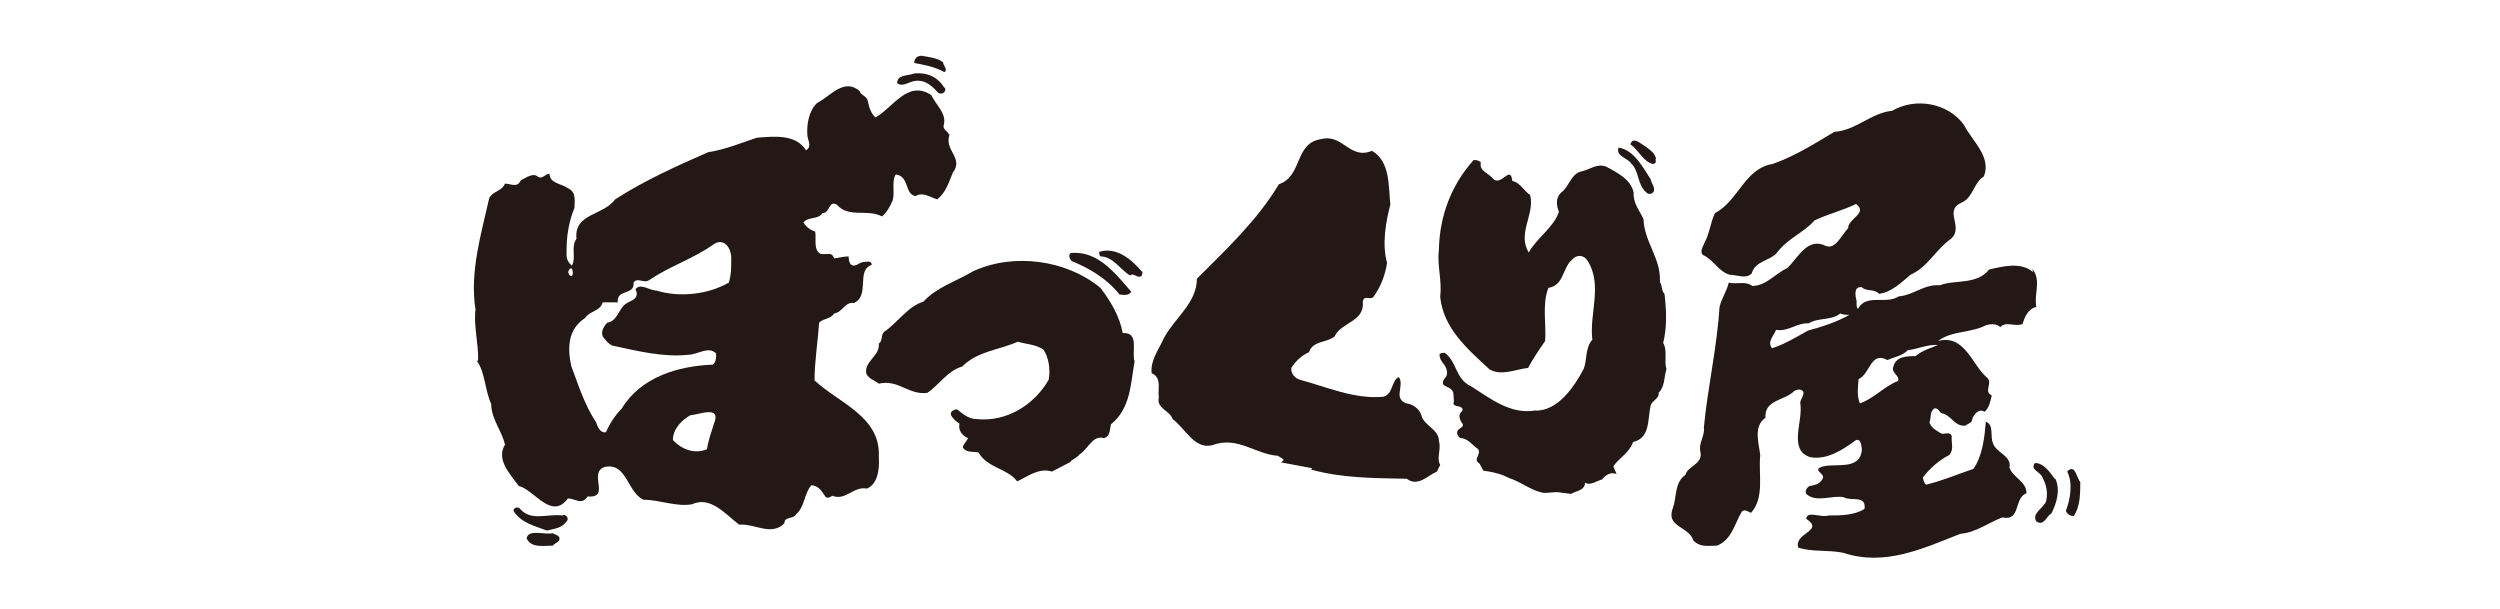
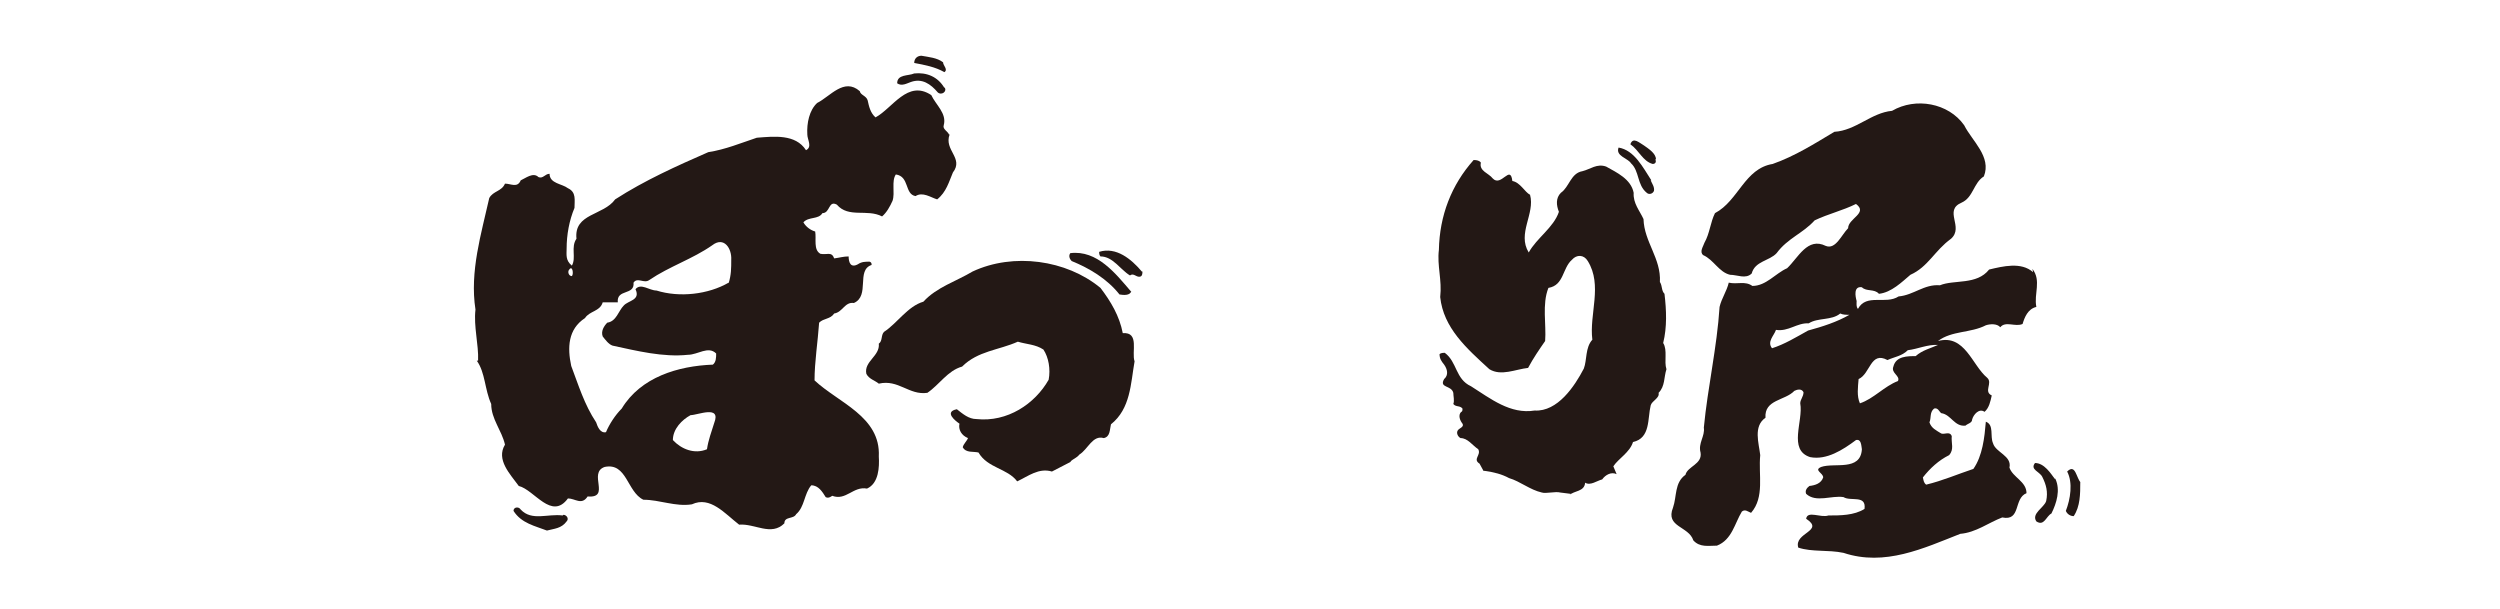
<svg xmlns="http://www.w3.org/2000/svg" id="_レイヤー_1" data-name="レイヤー_1" version="1.1" viewBox="0 0 381.2 92.9">
  <path d="M143.8,9.5c0,.5.8,1.1.2,1.5-1.4-.8-3-1.1-4.6-1.4,0-.7.5-1.1,1.1-1.1,1.1.2,2.4.3,3.3,1" fill="#231815" />
  <path d="M144,13.3c.5.6-.4,1.3-1,.8-1.1-1.3-2.4-2.2-4.1-1.6-.6.2-1.4.7-2.1.2,0-1.4,1.7-1.1,2.6-1.5,1.9-.2,3.6.5,4.6,2.2" fill="#231815" />
  <g>
    <path d="M163.2,70.4c.5-.5.9-.5,1.4-1.1,1.3-.8,2-3,3.7-2.5,1-.2.9-1.3,1.1-2.1,3-2.4,3-6.2,3.6-9.6-.5-1.4.8-4.5-1.8-4.3-.5-2.6-1.8-4.8-3.4-6.9-5.2-4.3-13.3-5.4-19.5-2.5-2.5,1.5-5.5,2.4-7.5,4.6-2.4.7-4,3.3-6,4.6-.5.5-.2,1.4-.8,1.8.2,1.9-2.3,2.7-1.9,4.6.4.8,1.3,1,1.9,1.5,3-.7,4.6,1.8,7.4,1.4,1.8-1.2,3.1-3.4,5.3-4,2.4-2.4,5.6-2.5,8.5-3.8,1.3.4,2.7.4,3.9,1.2.8,1.2,1.1,3,.8,4.6-2.1,3.7-6.3,6.5-11,6-1.2,0-2.1-.8-3-1.5-2,.4-.2,1.8.4,2.2-.2.9.3,1.8,1.3,2.2-.2.5-.7.9-.8,1.4.5.9,1.6.6,2.4.8,1.4,2.4,4.4,2.4,5.9,4.4,1.7-.8,3.3-2.1,5.3-1.5l2.9-1.5Z" fill="#231815" />
    <path d="M252.4,24.3c.2.4,0,.7-.4.7-1.5-.4-2.1-2.1-3.4-3,.4-1.2,1.4-.2,2.1.2.7.5,1.8,1.2,1.8,2.1" fill="#231815" />
    <path d="M251.7,27.5c.2.5.6,1,.5,1.6-.2.5-.8.6-1.1.3-1.5-1.2-1.1-3.3-2.4-4.5-.5-.8-2.4-1.1-1.9-2.4,2.4.4,3.7,3,5,5" fill="#231815" />
    <path d="M174.2,41.4c0,.3,0,.8-.5.8-.5,0-.9-.6-1.4-.2-1.5-.9-2.6-2.9-4.5-2.9-.2-.2-.2-.5-.2-.7,2.6-.8,4.9,1.1,6.5,3" fill="#231815" />
    <path d="M172.5,44.4c-.2.7-1.2.6-1.8.5-1.9-2.4-4.6-4-7.3-5.1-.3-.3-.5-.8-.2-1.2,4.1-.5,6.9,3.1,9.3,5.9" fill="#231815" />
    <path d="M310,41.5c-1.8-1.6-4.6-.9-6.7-.4-1.9,2.4-5.3,1.5-7.5,2.4-2.4-.2-4,1.5-6.3,1.7-2,1.3-4.9-.5-6.2,1.9-.3-.3-.2-1-.2-1.2-.2-.7-.5-2.3.8-2.1.7.7,1.9.2,2.6,1,1.9-.2,3.5-1.8,4.8-2.9,2.7-1.2,3.7-3.7,6.2-5.5,2-1.8-1.2-4.3,1.6-5.5,1.8-.8,1.8-3,3.4-4,1.2-3-1.8-5.4-3-7.8-2.4-3.4-7.4-4.3-11-2.2-3.2.3-5.5,3-8.8,3.2-3,1.8-6,3.7-9.4,4.9-4.3.7-5.2,5.6-8.8,7.5-.7,1.4-.8,3.1-1.6,4.5-.2.6-.8,1.4-.2,1.9,1.6.7,2.4,2.6,4.1,3,1.1,0,2.4.7,3.3-.2.5-1.9,2.7-1.9,3.8-3.1,1.7-2.3,4-3,5.8-5,2.1-1,4.3-1.5,6.3-2.5,1.9,1.4-1.2,2.2-1.2,3.7-1,1-1.9,3.3-3.4,2.7-2.8-1.4-4.2,1.8-5.9,3.4-1.8.8-3.2,2.7-5.3,2.7-1.1-.8-2.3-.2-3.6-.5-.3,1.3-1.1,2.4-1.4,3.7-.4,6.2-1.8,12.2-2.4,18.4.2,1.3-.9,2.4-.5,3.8.3,1.8-2,2.1-2.3,3.4-1.7,1.2-1.3,3.3-1.9,5-1.2,3,2.4,2.8,3.1,5,1,1.1,2.3.8,3.6.8,2.3-.9,2.7-3.4,3.8-5.2.5-.4.9,0,1.4.2,2.1-2.4,1.1-5.8,1.4-8.8-.2-1.8-1.1-4.4.8-5.7-.2-2.8,3-2.6,4.4-4.1.4-.2,1.1-.4,1.4.2,0,.7-.5,1.1-.5,1.7.5,2.7-1.9,7.1,1.5,8.2,2.5.5,5-1.1,7-2.6.8-.2.8.8.9,1.4-.2,3.4-4.2,2-6.2,2.7-1.2.5.3.9.3,1.6-.3.9-1.2,1.2-2.1,1.3-.4.3-.7.7-.5,1.2,1.5,1.4,3.9.2,5.7.5,1.1.7,3.5-.4,3.2,1.8-1.6,1-3.7,1-5.5,1-1.2.4-3.2-.8-3.4.5,2.9,1.9-1.9,2.1-1.2,4.4,2.1.7,4.5.3,6.9.8,6.3,2.1,12.2-.7,17.8-2.9,2.4-.2,4.3-1.7,6.4-2.5,2.9.6,1.7-2.9,3.7-3.7,0-1.8-2.1-2.4-2.6-3.9.4-1.8-2.1-2.3-2.5-3.7-.5-1.1.2-2.8-1.1-3.3-.2,2.4-.5,5.2-1.9,7.2-2.4.8-4.7,1.8-7.2,2.4-.4-.3-.4-.7-.5-1.1,1.1-1.4,2.4-2.6,4-3.4.8-.9.3-1.8.4-2.9-.3-.8-1.1-.2-1.6-.4-.8-.5-1.5-.8-1.8-1.7.3-.7,0-1.5.7-2.1.6-.2.8.5,1.1.7,1.5.2,2,2.1,3.7,1.9.3-.3,1-.4,1-.9.2-.8,1.1-1.8,1.9-1.2.7-.6.9-1.6,1.1-2.5-1.3-.6.2-1.9-.7-2.7-2.3-1.9-3.4-6.7-7.5-5.6,2.1-1.6,5-1.2,7.3-2.4.6-.2,1.7-.3,2.2.3.8-1,2.3,0,3.4-.5.3-1,.8-2.3,2.1-2.6-.4-2,.8-4-.6-5.8M275.7,50.4c-1.8,1-3.6,2.1-5.5,2.7-.8-1,.3-1.9.6-2.8,1.9.3,3.2-1.1,5-1,1.4-.9,3.5-.4,4.8-1.5.4.2.9.2,1.4.2-1.9,1.1-4.1,1.8-6.3,2.4M292.2,54.3c-1.4,0-3.1,0-3.5,1.6-.4,1,1.1,1.4.7,2.2-2.1.8-3.7,2.7-5.8,3.4-.5-1.1-.3-2.5-.2-3.7,1.8-.8,1.8-4.3,4.4-2.9,1.1-.5,2.2-.6,3.1-1.5,1.6-.2,3-.9,4.6-.8-1.1.5-2.4.8-3.4,1.7" fill="#231815" />
    <path d="M313.4,73c.8,1.7.2,3.7-.6,5.3-.8.4-1.1,2-2.3,1.2-.8-1.2,1.2-2.1,1.5-3.1.3-1.4,0-2.5-.6-3.7-.4-.8-1.9-1.1-1.1-2.1,1.4,0,2.4,1.6,3,2.4" fill="#231815" />
-     <path d="M199.9,71.6c4.7,1.3,9.4,1.3,14.6,1.4,1.7,1.3,3.2-.5,4.6-1.1l.5-1c-.6-1.1.2-2.4-.2-3.7,0-1.8-2.4-2.3-2.7-4-.4-1-1.4-1.6-2.3-1.7-2-.8-.2-2.7-1.1-4-1.2.5-.8,2.6-2.4,3-4.4.4-8.6-1.5-12.7-2.6-.7-.2-1.4-.9-1.3-1.8.7-1.1,1.6-1.9,2.7-2.4.6-1.8,2.7-1.4,3.9-2.4,1-2.2,4.6-2.2,4.3-5.3.2-1.1,1.1-.2,1.6-.7,1.1-1.5,1.8-3.3,2.1-5.2-.8-2.9-.2-6.2.5-8.9-.3-2.8,0-6.6-2.8-8.2-3.4,1.4-4.4-2.6-7.7-1.8-4.2.6-2.8,5.6-6.5,6.9-3.3,5.5-7.9,9.8-12.5,14.4,0,3.7-3.4,6-5,9-.8,1.8-2.1,3.4-1.9,5.4,1.6.7.9,2.4,1.1,3.7-.4,1.7,1.7,2,2.1,3.3,2,1.5,3.3,4.6,6,4,3.9-1.5,6.6,1.4,10.1,1.6.2.3,1.4.5.4,1l4.8.9Z" fill="#231815" />
    <path d="M239.3,75.5c.7-.7,2.3-.5,2.4-1.9.8.5,1.8-.3,2.6-.5.5-.7,1.4-1.2,2.2-.8l-.5-1.2c.8-1.2,2.5-2.1,3-3.7,2.7-.6,2.2-3.6,2.7-5.6.2-.7,1.4-1.1,1.2-1.9,1-1,.8-2.4,1.2-3.6-.4-1.2.2-2.9-.5-4,.6-2.4.5-5,.2-7.5-.5-.5-.3-1.2-.7-1.8.2-3.6-2.4-6.1-2.5-9.6-.6-1.3-1.6-2.4-1.5-4-.4-2.1-2.6-3.1-4.2-4-1.4-.5-2.4.4-3.6.7-1.8.3-2,2.4-3.3,3.3-.8.8-.7,1.9-.3,2.9-.8,2.4-3.4,4-4.6,6.2-1.8-2.9,1-5.9.2-8.8-.8-.4-1.5-1.9-2.7-2.1-.3-2.6-1.7,1-3-.4-.6-.8-2.1-1.1-1.8-2.4-.2-.3-.6-.4-1.1-.4-3.4,3.8-5.2,8.5-5.3,13.7-.3,2.4.5,4.6.2,7.2.5,4.7,4,7.8,7.5,11,1.8,1.1,4,0,5.9-.2.8-1.5,1.7-2.8,2.6-4.1.2-2.5-.5-5.6.5-8.1,2.4-.4,2.1-3,3.6-4.3.7-.8,1.8-.8,2.4.2,2.3,3.7.2,8.1.7,12-1.1,1.2-.8,3.1-1.3,4.4-1.4,2.7-4,6.6-7.5,6.4-3.7.6-6.7-1.8-9.7-3.7-2.4-1.1-2.1-3.7-4-5.1-.2,0-.6,0-.8.2,0,.7.3,1.1.7,1.6.5.7.7,1.6,0,2.2-.8,1.4,1.1.9,1.4,2.1,0,.5.2,1.2,0,1.7.4.5,1,.2,1.4.7,0,.2,0,.5-.2.5-.5.5-.2,1.3.2,1.8.3.5-.5.7-.7,1-.3.4,0,1,.4,1.2,1.1,0,1.8,1.1,2.7,1.7.5.9-.9,1.5.2,2.2l.6,1.1h.2c1.4.2,2.6.5,3.7,1.1,1.7.5,3.2,1.8,5,2.2.6.2,2.1-.2,2.8,0l1.6.2Z" fill="#231815" />
    <path d="M317.2,73.5c0,1.8,0,3.7-1,5.2-.5,0-1-.3-1.2-.8.7-1.8,1.1-4.3.2-6,1.3-1.3,1.4,1.1,2.1,1.7" fill="#231815" />
    <path d="M85.9,78.5c.5,0,.9.6.5,1-.8,1.1-1.9,1.1-3,1.4-1.8-.7-3.9-1.1-5.1-3,0-.6.8-.7,1.1-.2,1.7,1.8,4.1.6,6.4.9" fill="#231815" />
-     <path d="M85.2,81.8c.5.8-.7,1-.9,1.4-1.4,0-3.3.4-4-1.1.2-1.5,2.8-.5,4-.8.2.2.6.2.9.5" fill="#231815" />
    <path d="M144.7,20.5c-.2-.5-1-.8-.8-1.4.5-1.8-1.2-3.1-1.9-4.6-3.6-2.4-5.9,2-8.5,3.4-.8-.7-1-1.7-1.2-2.6-.2-.7-1.1-.8-1.2-1.4-2.4-2.1-4.5.8-6.5,1.8-1.2,1.1-1.6,3.1-1.5,4.8,0,.8.8,1.9-.2,2.4-1.6-2.5-4.9-2.1-7.5-1.9-2.4.8-4.8,1.8-7.4,2.2-4.8,2.1-9.7,4.3-14.2,7.2-1.8,2.5-6.3,2.1-5.9,6-.9,1.3,0,2.9-.7,4.1-1-.8-.8-1.7-.8-2.6,0-2.1.4-4.3,1.2-6.2,0-1.2.3-2.4-1-3-.9-.7-2.8-.7-2.8-2.2-.7,0-1,.8-1.7.5-.8-.8-2,.2-2.7.5-.5,1.2-1.5.5-2.4.5-.5,1.2-1.8,1.1-2.4,2.2-1.2,5.4-3,11.2-2.1,17-.3,2.6.5,5.3.4,7.8h-.2c1.3,1.8,1.2,4.4,2.2,6.6,0,2.3,1.6,4,2.1,6.2-1.4,2.3.8,4.5,2.1,6.3,2.4.6,5,5.3,7.5,1.9,1.1,0,2.1,1.1,3-.3,3.6.3,0-3.6,2.6-4.5,3.4-.7,3.4,3.8,5.9,5,2.5,0,4.9,1.1,7.4.7,2.8-1.3,5,1.4,7.2,3.1,2.4-.2,4.9,1.8,6.9-.2,0-1.1,1.4-.6,1.8-1.4,1.3-1.1,1.2-3.1,2.3-4.4,1.1,0,1.7,1,2.2,1.8.4.2.7,0,1-.2,2.1.8,3.2-1.5,5.3-1.1,1.8-.8,1.9-3.3,1.8-4.9.3-6.1-6.2-8.2-9.8-11.6,0-2.8.5-5.9.7-8.8.7-.7,1.7-.5,2.3-1.4,1.3-.2,1.6-1.8,3-1.6,2.5-1.1.3-5,2.7-5.8,0-.2,0-.4-.3-.5-.7,0-1.2,0-1.8.4-1.1.6-1.4-.3-1.4-1.2-.8,0-1.4.2-2.2.3-.4-1.1-1.1-.5-2.1-.7-1.1-.6-.6-2.3-.8-3.4-.7-.2-1.4-.7-1.8-1.4.8-.9,2.3-.4,2.9-1.4,1.2,0,.9-2,2.2-1.3,1.8,2.1,4.6.6,6.9,1.8.7-.6,1.2-1.5,1.6-2.4.4-1.2-.2-3,.5-4,2.1.3,1.3,3,3,3.3,1.1-.7,2.3.2,3.3.5,1.4-1.1,1.8-2.7,2.4-4.1,1.7-2.2-1.4-3.4-.5-5.8M86.8,41.1c.5-.7.7.7.4,1-.5,0-.7-.7-.4-1M108.9,64.5c-.4,1.3-.9,2.6-1.1,4-1.9.8-3.9,0-5.2-1.4,0-1.7,1.4-3.1,2.7-3.8,1.1,0,4.7-1.6,3.6,1.2M111.1,43.1c-3.1,1.8-7.5,2.3-11,1.2-1.1,0-2.4-1.2-3.2-.2.8,1.7-1.1,1.7-1.8,2.5-.8.8-1.1,2.4-2.5,2.6-.5.5-1,1.3-.7,2.1.4.5.9,1.2,1.5,1.4,3.7.8,7.7,1.8,11.5,1.4,1.5,0,3.1-1.4,4.3-.2,0,.6,0,1.3-.5,1.7-5.3.2-11,1.9-13.9,6.7-1,1-1.9,2.4-2.4,3.6-.9.2-1.3-.9-1.5-1.5-1.8-2.7-2.7-5.7-3.8-8.6-.6-2.8-.5-5.6,2.1-7.3.7-1.1,2.3-1,2.7-2.4.7,0,1.4,0,2.3,0-.2-2.1,2.6-1,2.4-3,.6-.9,1.6.2,2.4-.4,3.1-2.1,6.6-3.2,9.6-5.3,1.8-1.4,3,.5,2.9,2.2,0,1.3,0,2.3-.4,3.6" fill="#231815" />
  </g>
</svg>